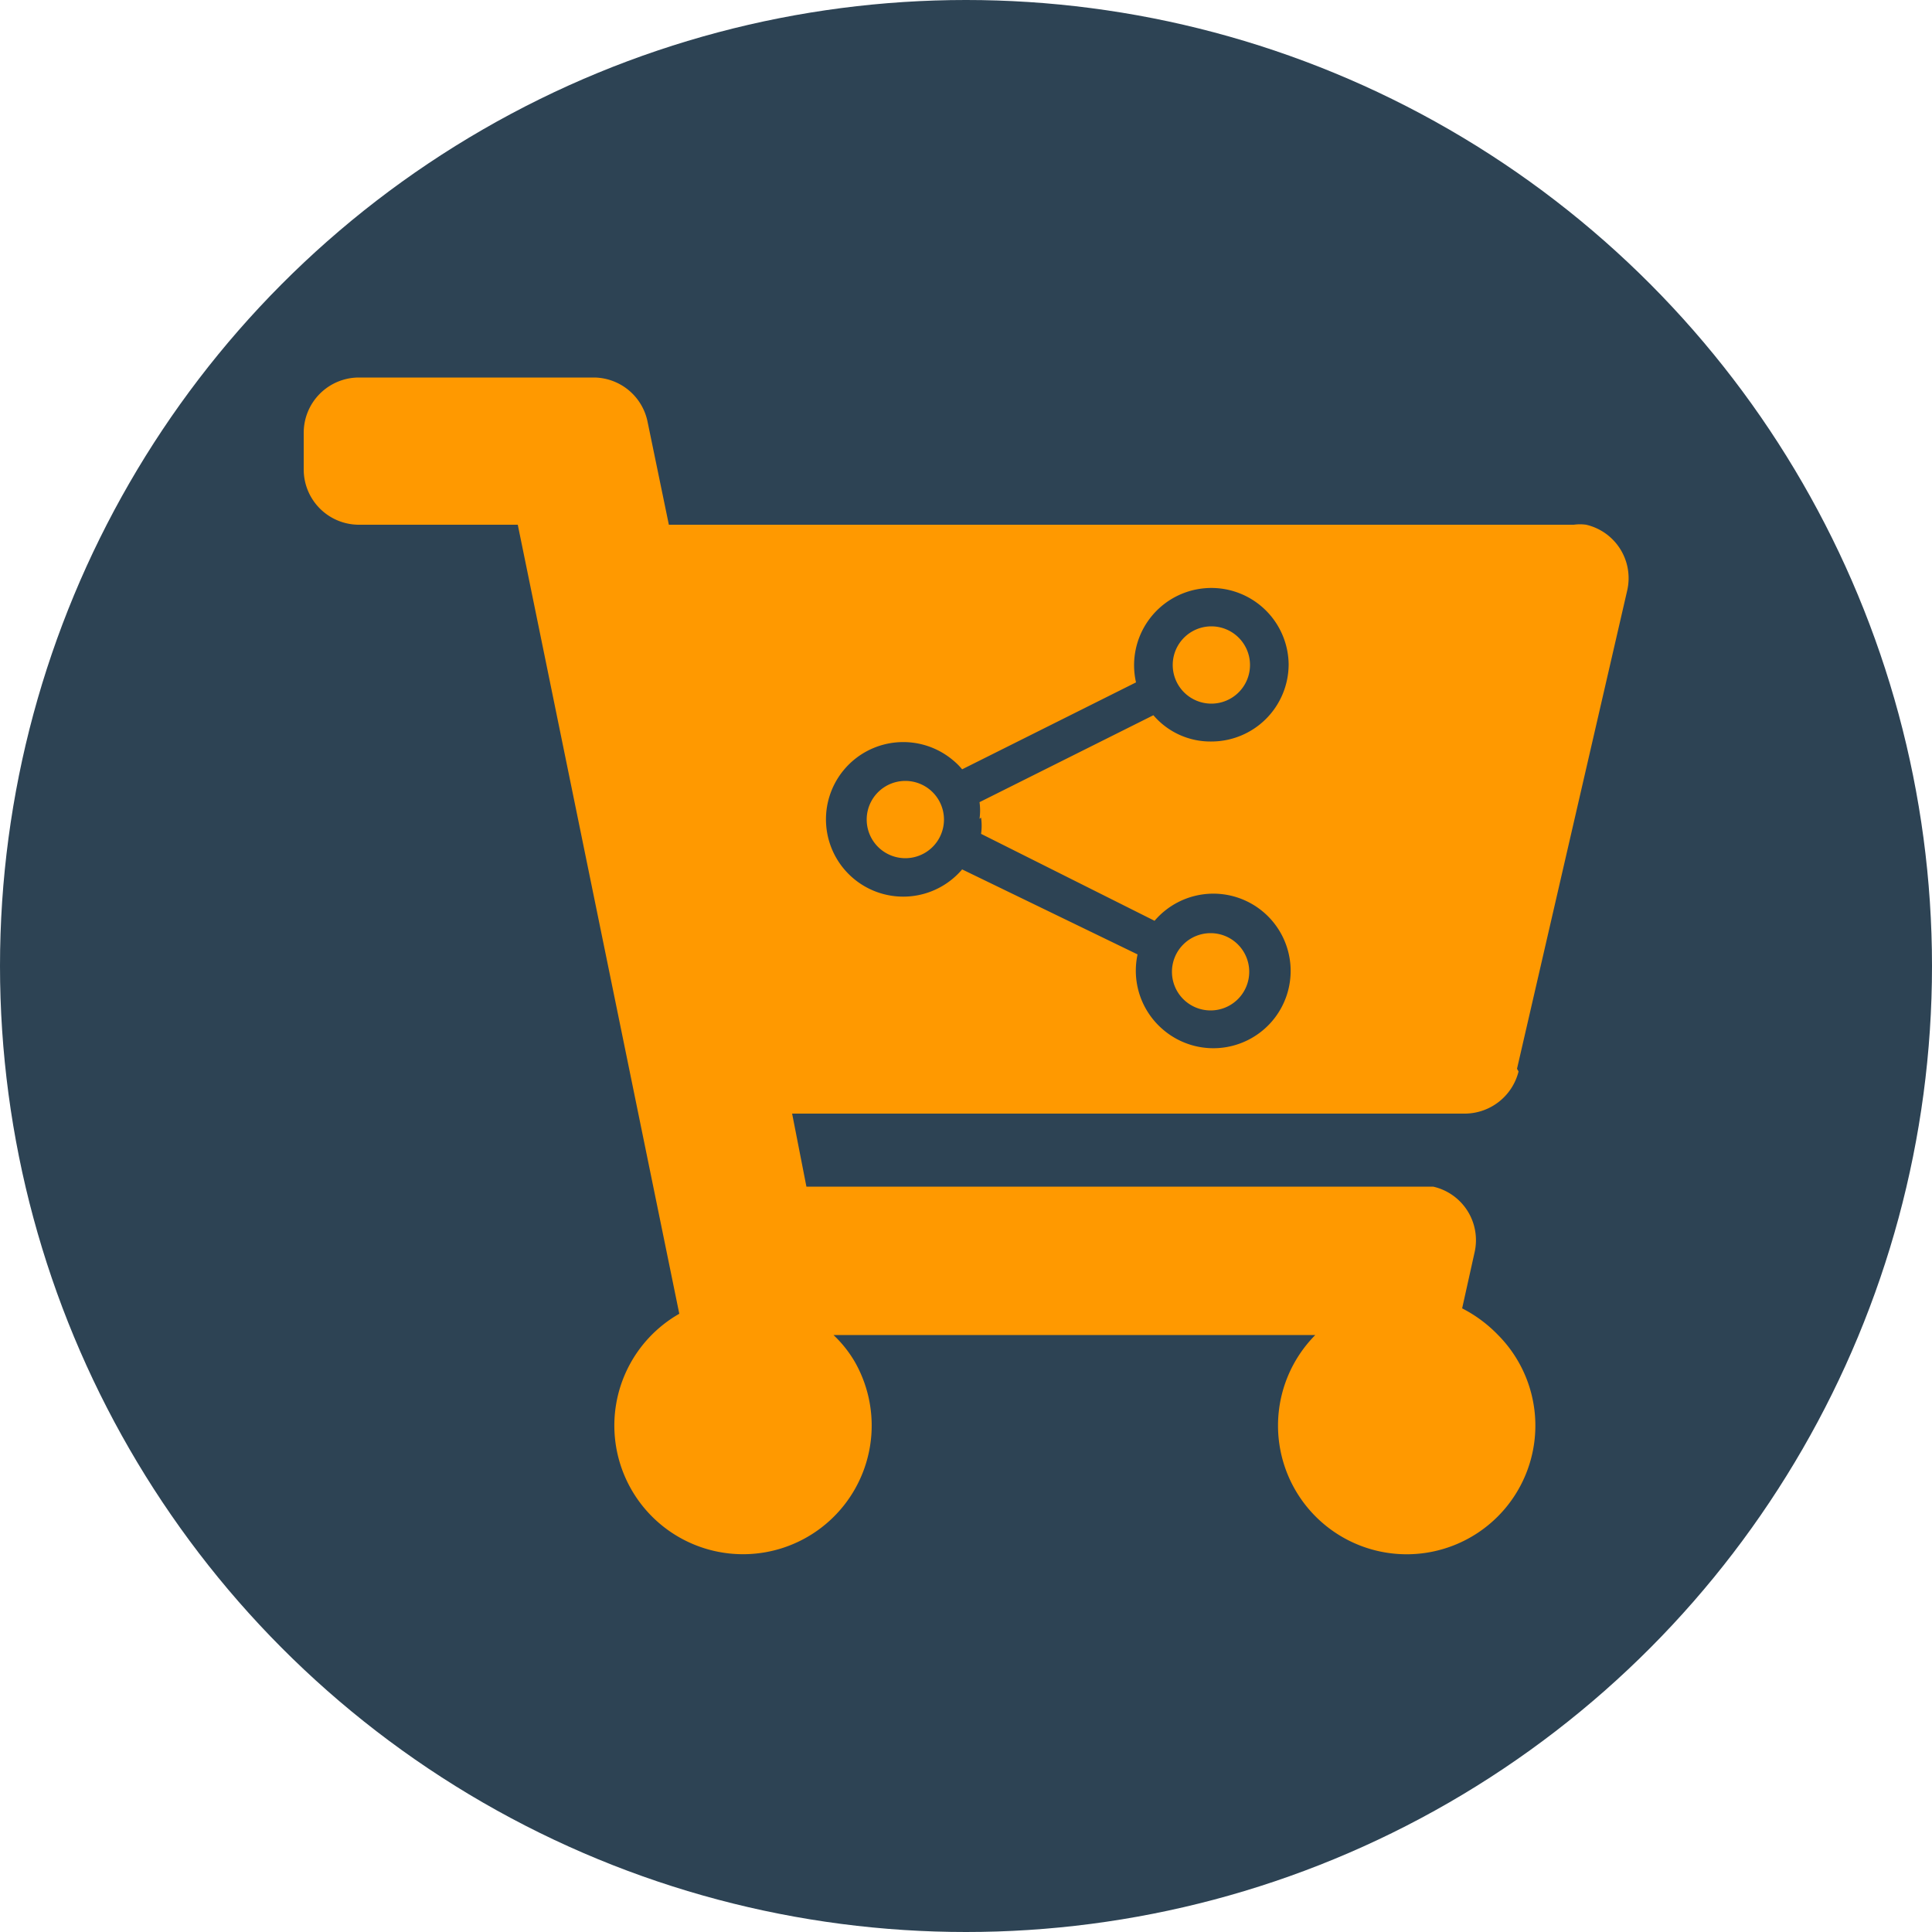
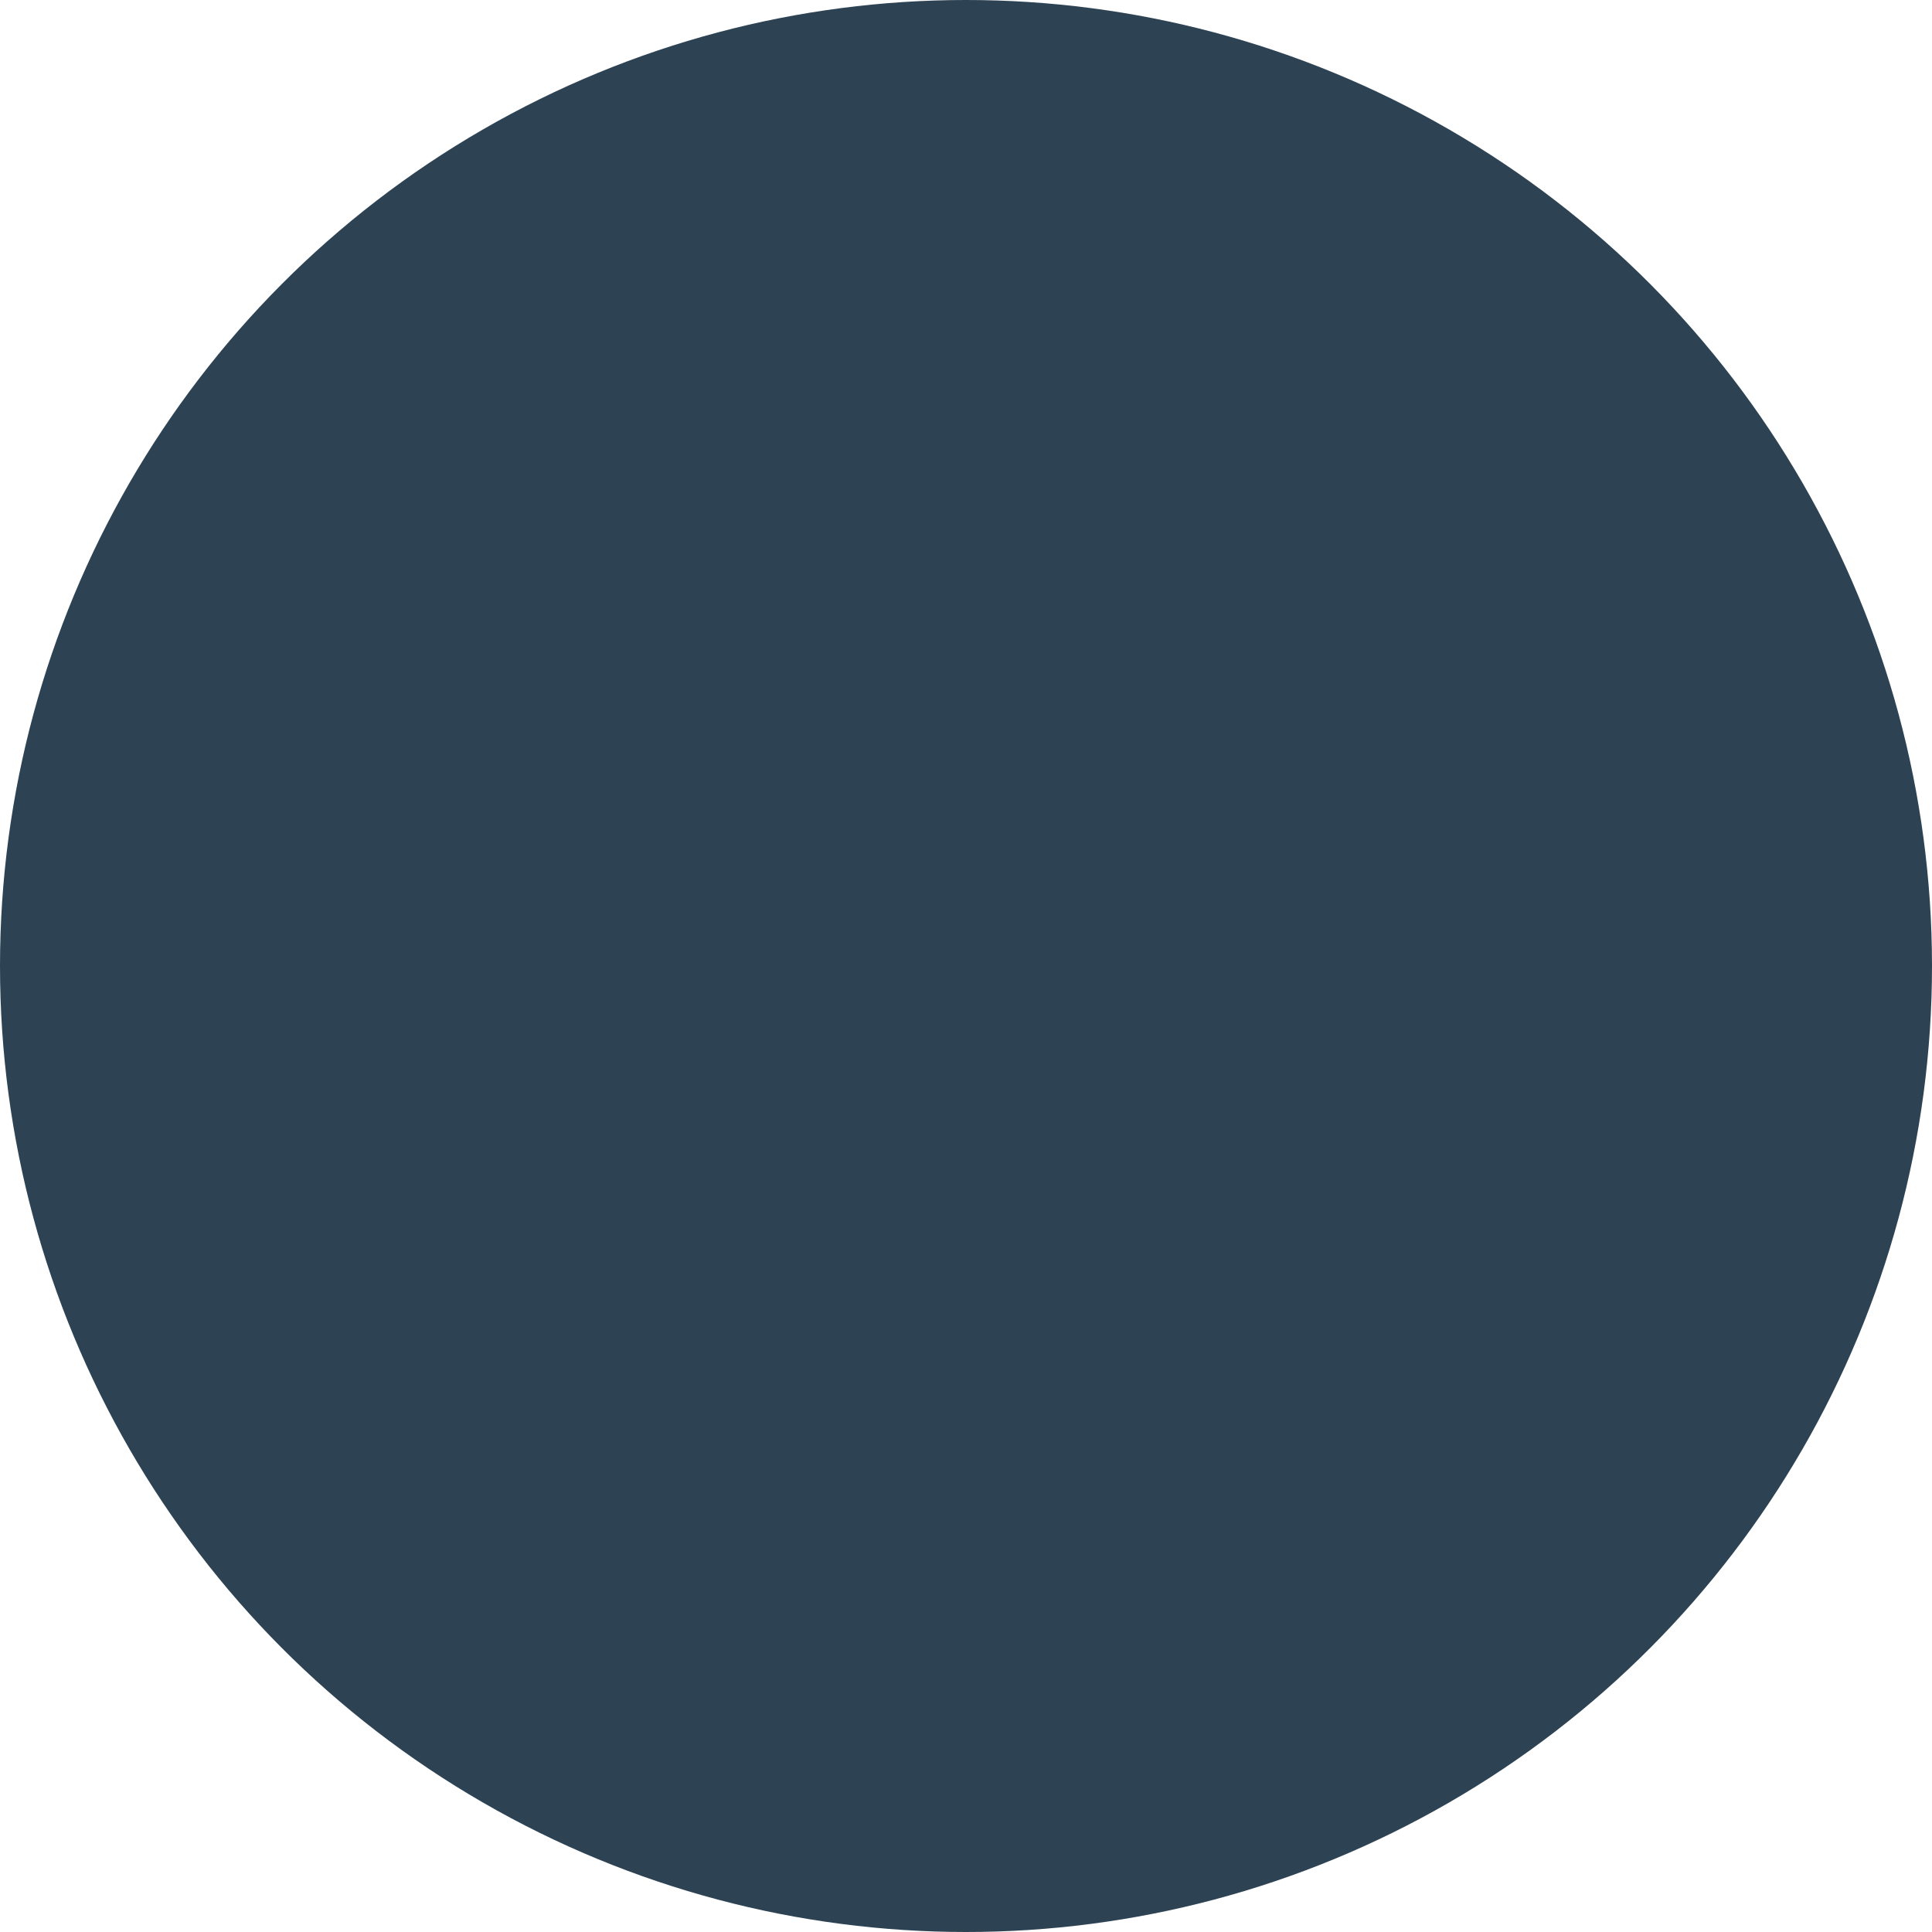
<svg xmlns="http://www.w3.org/2000/svg" id="bef38f08-ded8-46d4-9783-079e744edf3c" data-name="Layer 1" width="50" height="50" viewBox="0 0 50 50">
  <defs>
    <style> .b441949b-8dc0-443a-929e-4f1c20d6574c { fill: #2d4354; } .b901ecee-bfaa-42e6-803e-3dd9bd558c13 { fill: #f90; } </style>
  </defs>
  <circle class="b441949b-8dc0-443a-929e-4f1c20d6574c" cx="25" cy="25" r="25" />
-   <path class="b901ecee-bfaa-42e6-803e-3dd9bd558c13" d="M93.83,88.65a1,1,0,0,0,1-1,1,1,0,0,0-1-1,1,1,0,0,0-1,1h0a1,1,0,0,0,1,1Zm-7.9-5.94a1,1,0,0,0-1,1,1,1,0,0,0,1,1,1,1,0,0,0,1-1h0A1,1,0,0,0,85.93,82.71Zm7.92-2a1,1,0,1,0-1-1h0a1,1,0,0,0,1,1Zm7.91,9.45,2.85-12.37a1.42,1.42,0,0,0-1.06-1.71h0a1.17,1.17,0,0,0-.32,0H79.81l-.55-2.66a1.43,1.43,0,0,0-1.37-1.15h-6.1a1.43,1.43,0,0,0-1.43,1.43h0v.95a1.43,1.43,0,0,0,1.43,1.43H75.9L80.08,96.5a3.33,3.33,0,1,0,4.54,1.24h0a3.09,3.09,0,0,0-.55-.69H96.54a3.33,3.33,0,1,0,4.73,0,3.52,3.52,0,0,0-.93-.69l.32-1.44a1.42,1.42,0,0,0-1.07-1.71h0l-.31,0H83.37L83,91.32h17.43a1.44,1.44,0,0,0,1.37-1.09Zm-13.87-6.5a1.5,1.5,0,0,1,0,.42l4.49,2.25a2,2,0,1,1,.19,2.79,2,2,0,0,1-.63-1.92L87.4,85a2,2,0,1,1-.23-2.82,1.67,1.67,0,0,1,.23.23l4.5-2.25a2,2,0,1,1,3.95-.47,2,2,0,0,1-2,2h0a1.94,1.94,0,0,1-1.5-.68l-4.5,2.25a1.57,1.57,0,0,1,0,.43Z" transform="translate(-62.5 -62.5)" />
</svg>